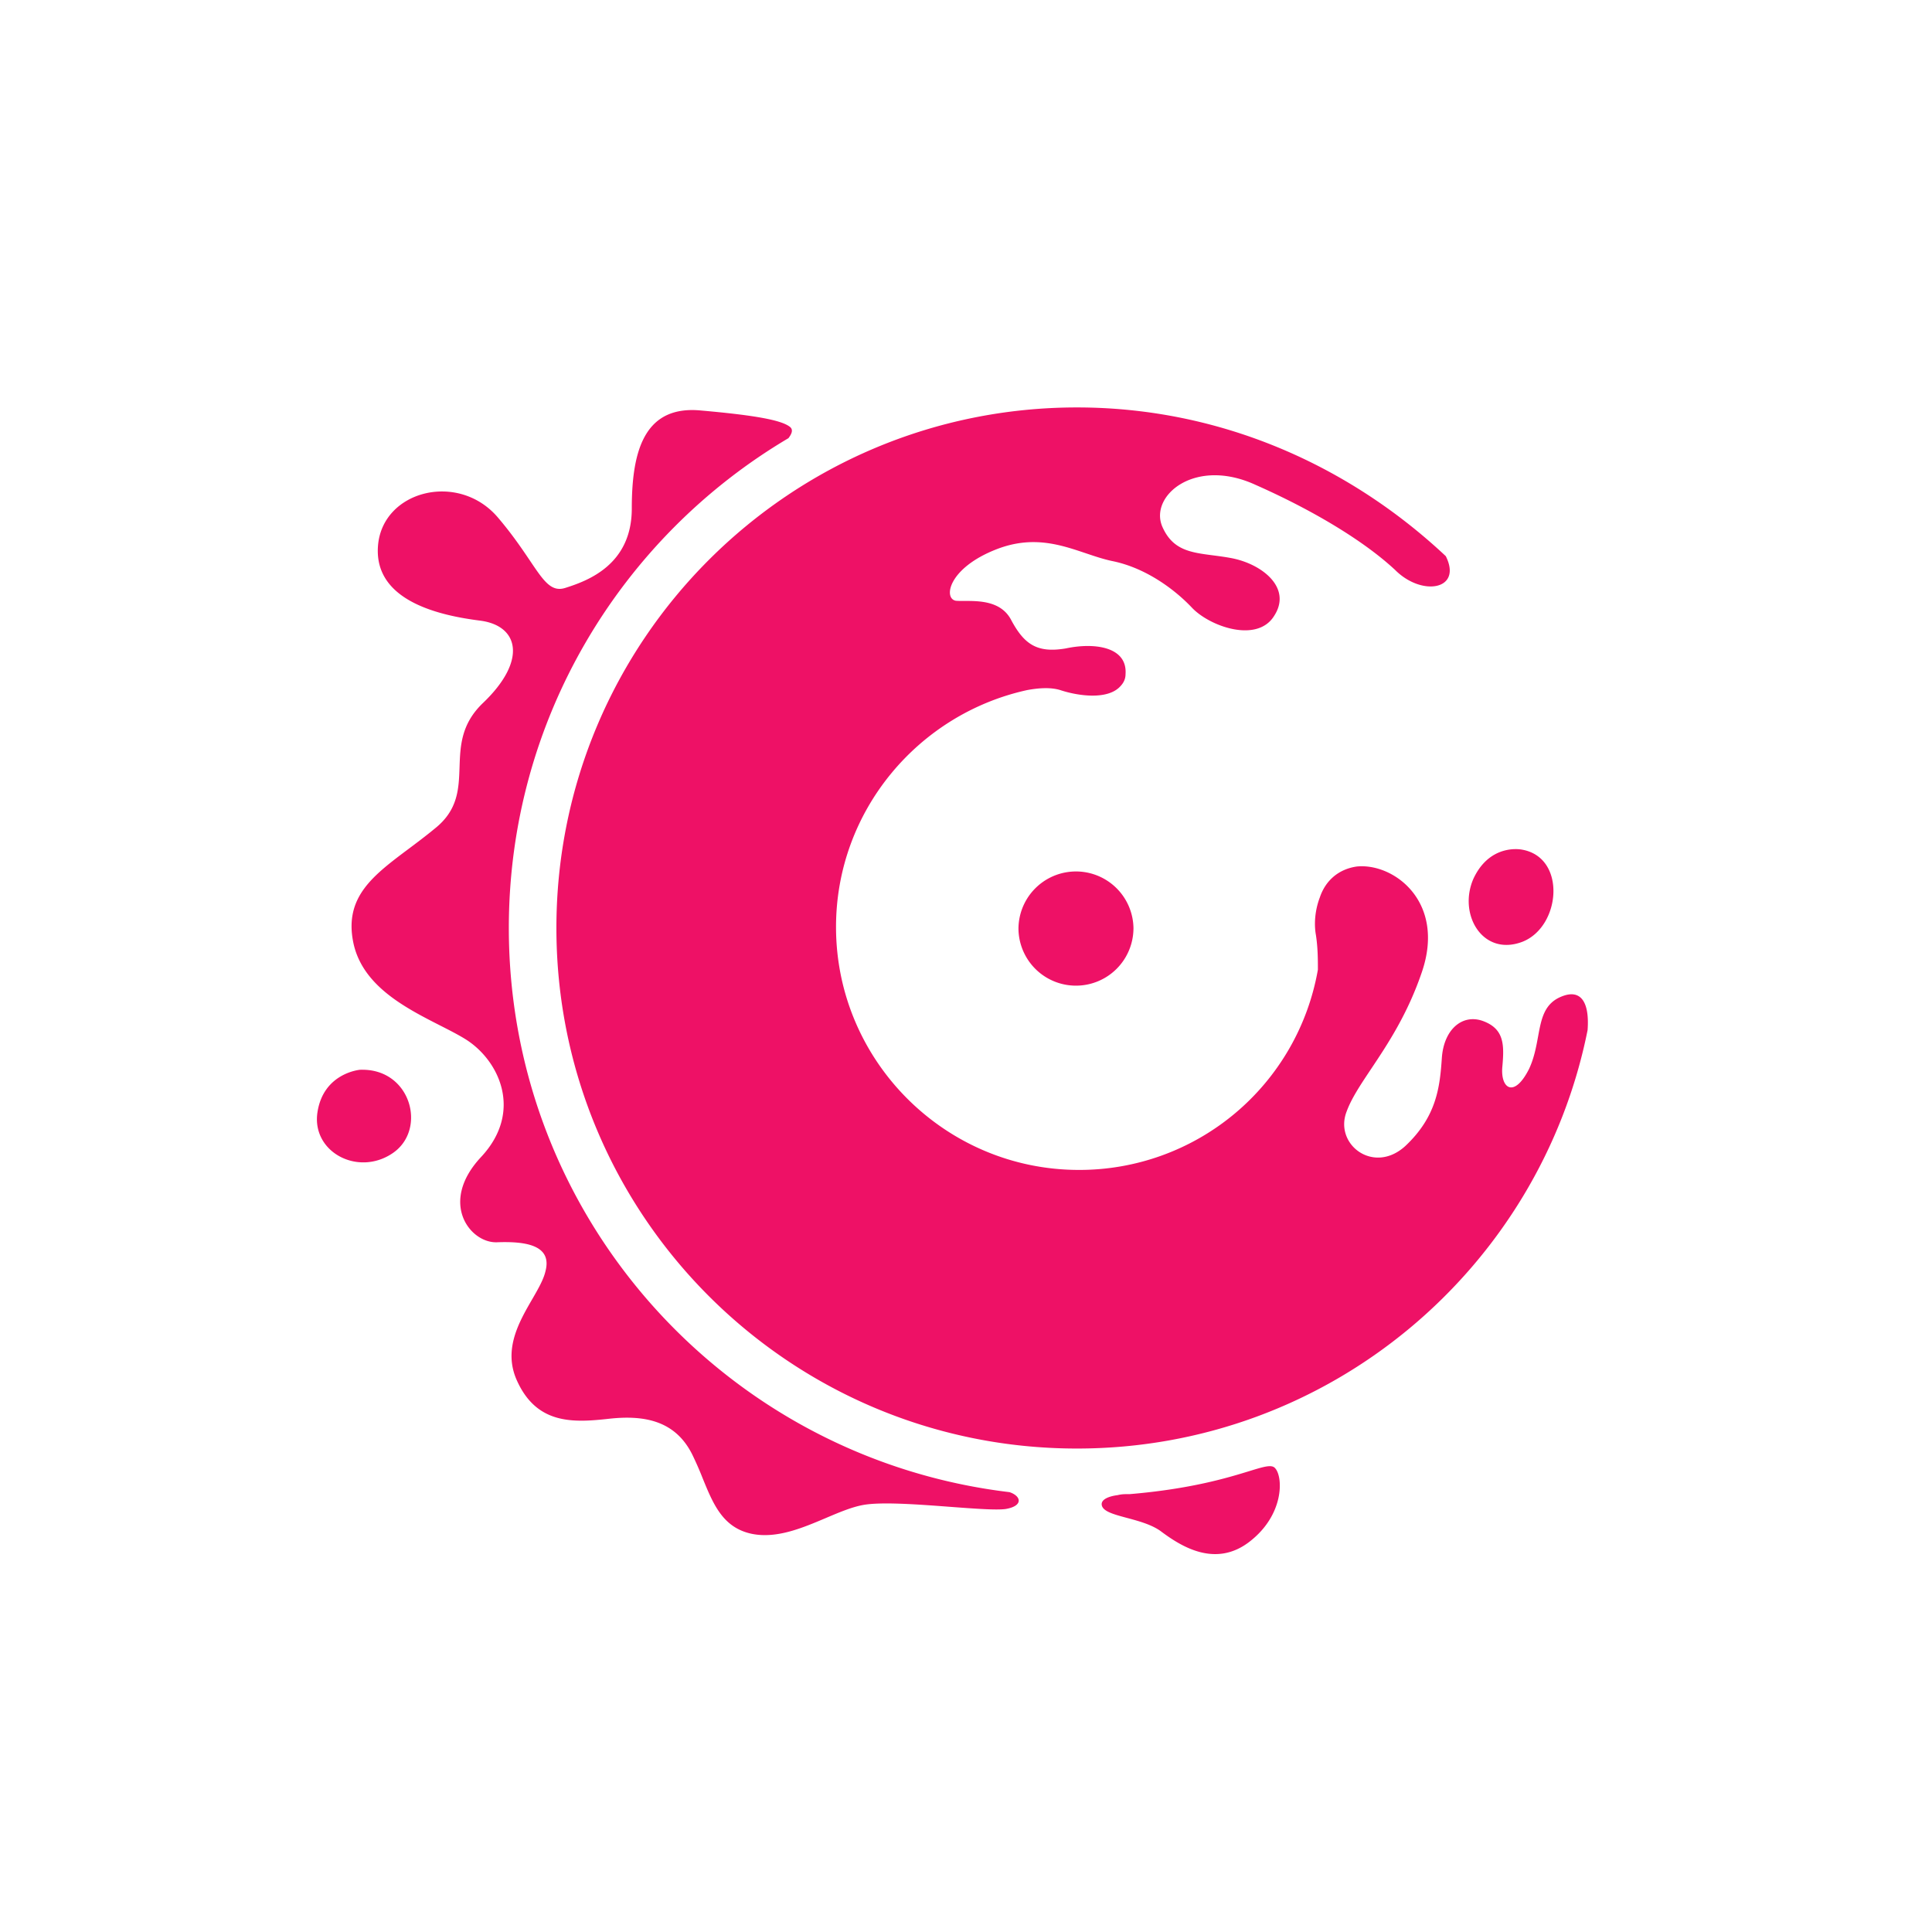
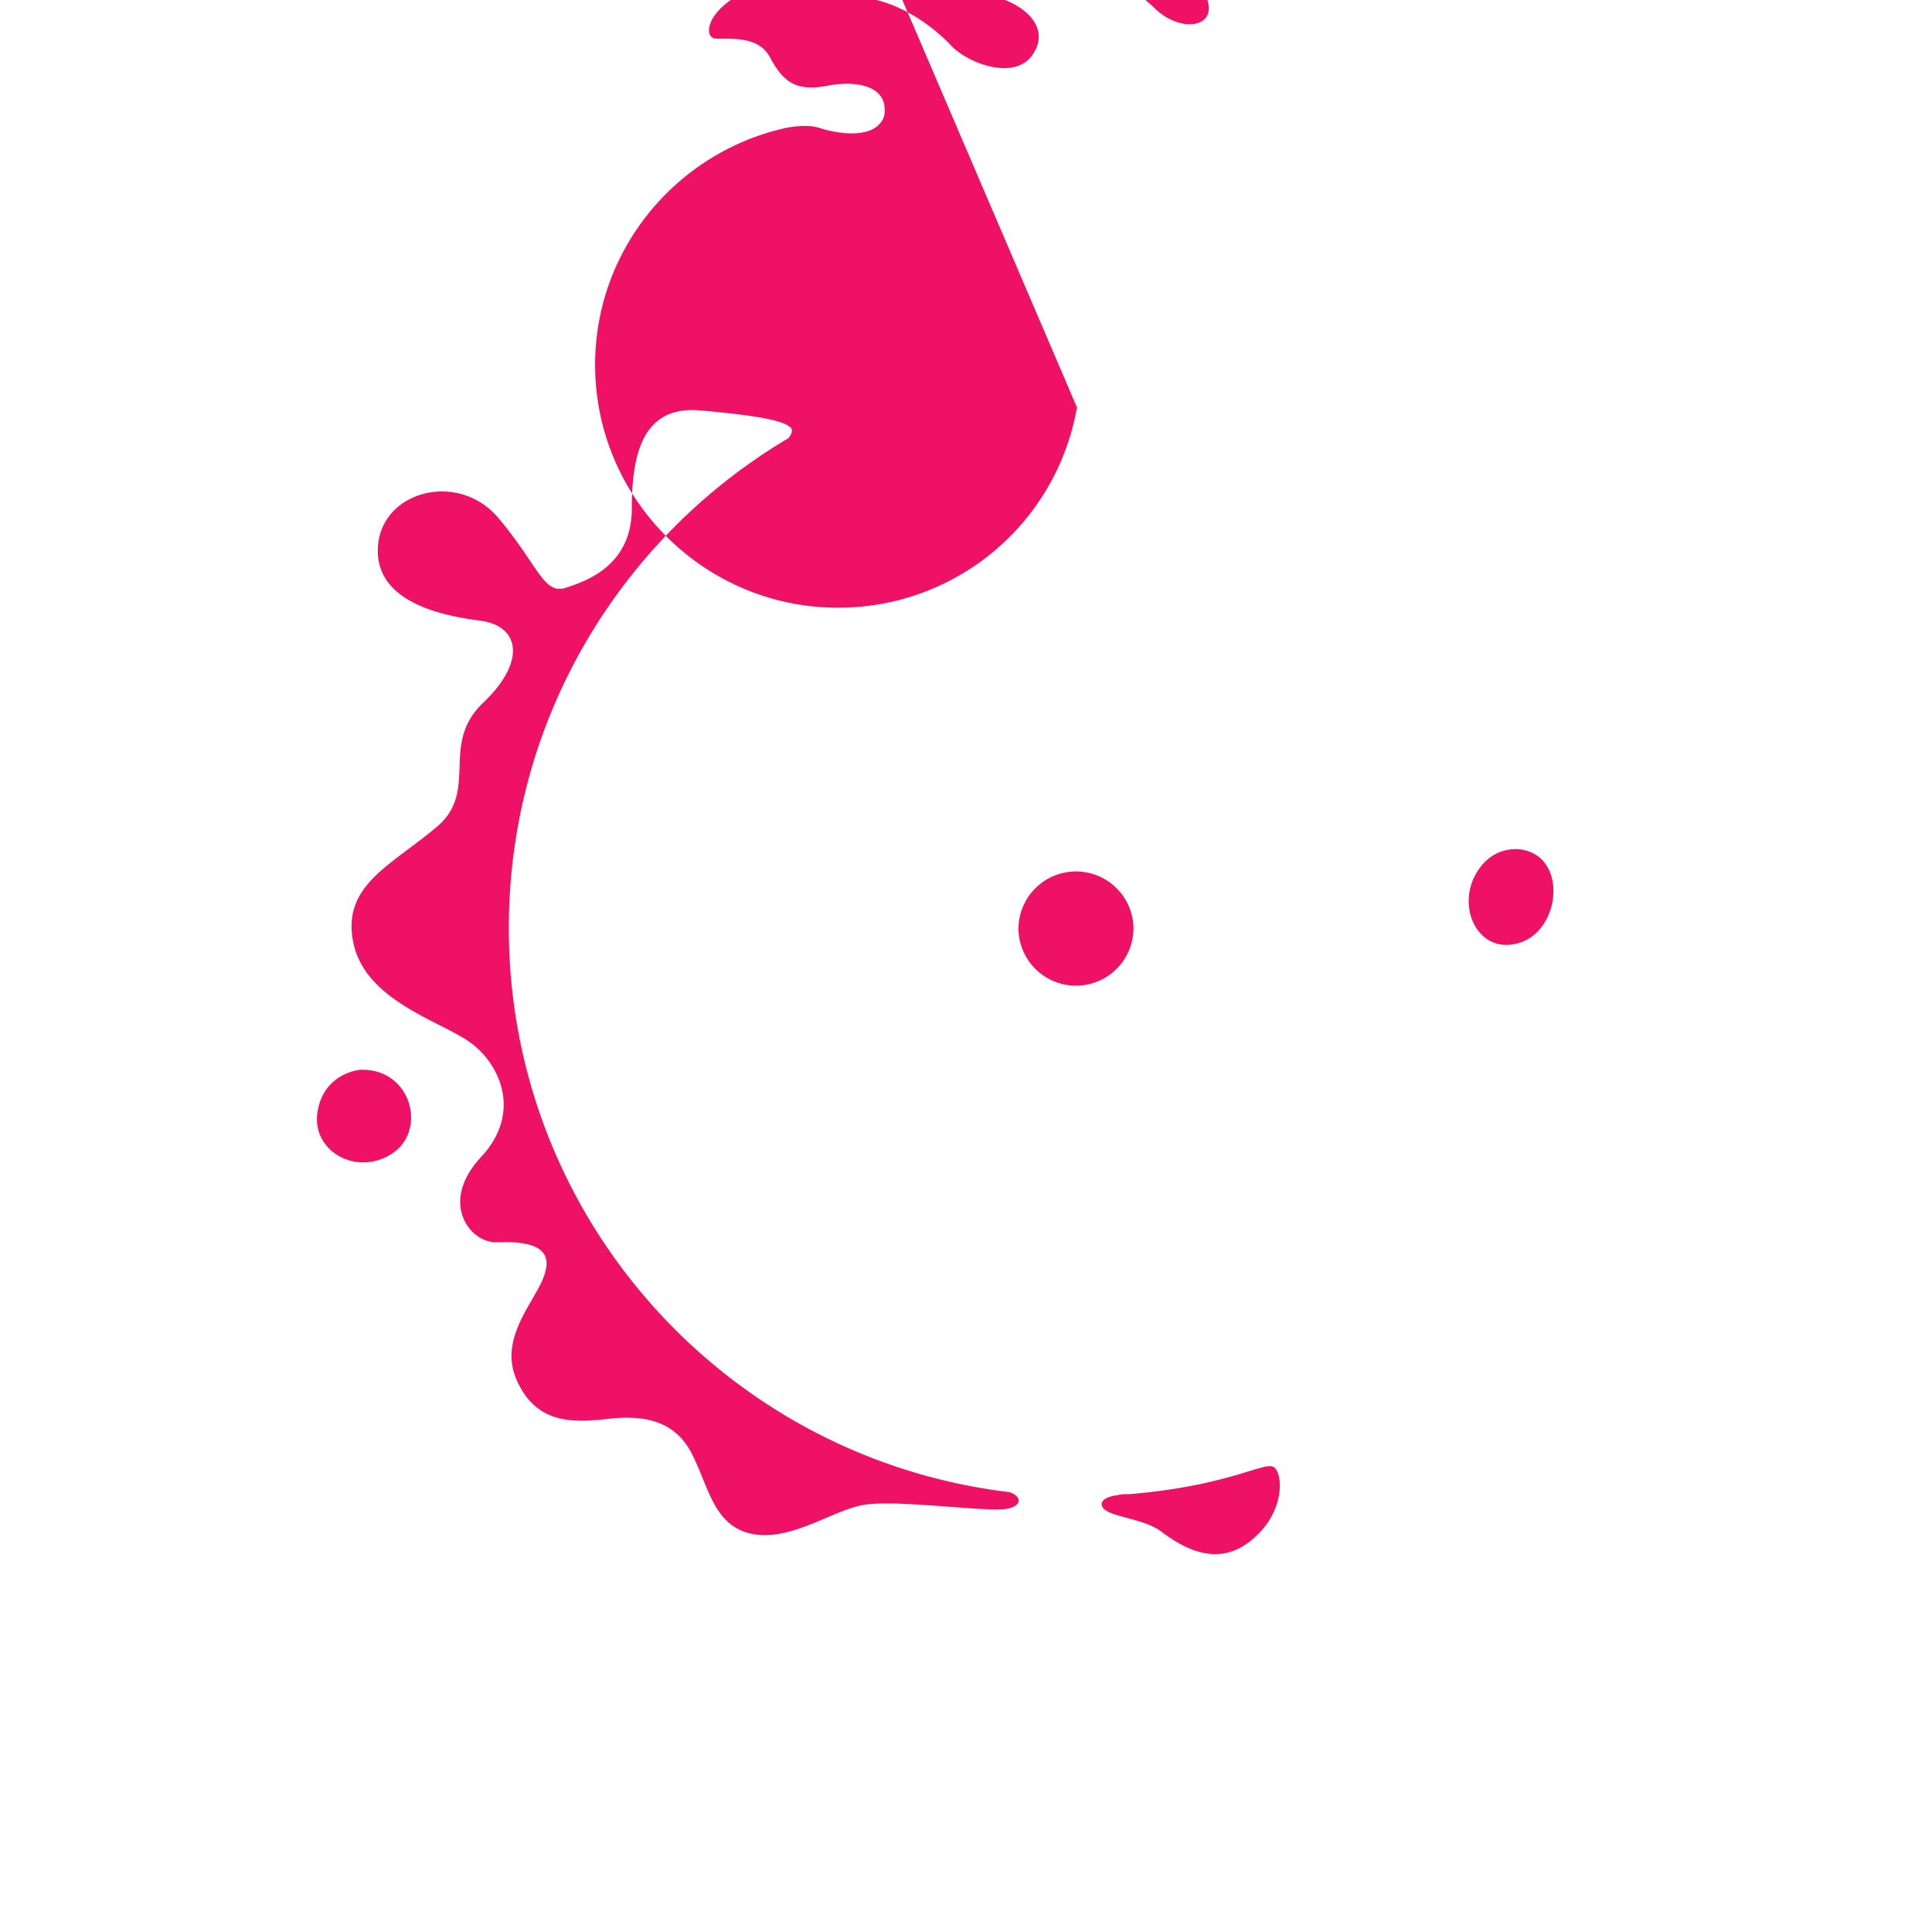
<svg xmlns="http://www.w3.org/2000/svg" fill="none" version="1.1" viewBox="0 0 160 160" xml:space="preserve">
-   <path d="m89.19 33.742c-23.813 0-43.111 19.298-43.111 43.111 0 23.813 19.297 43.109 43.109 43.109 20.939 0 38.347-14.944 42.289-34.65 0.165-2.217-0.491-3.451-2.133-2.793-1.463 0.574-1.696 1.848-1.969 3.333-0.156 0.849-0.323 1.765-0.74 2.661-1.233 2.464-2.383 1.645-2.218-0.162 0.164-1.807 0.164-3.121-1.56-3.778-1.725-0.657-3.285 0.657-3.449 3.038-0.165 2.381-0.41 4.845-3.038 7.309-2.628 2.381-5.911-0.165-4.845-2.876 0.391-1.071 1.14-2.195 2.026-3.522 1.353-2.028 3.023-4.531 4.214-8.054 1.971-5.831-2.383-9.032-5.42-8.705-1.643 0.246-2.627 1.314-3.038 2.547-0.41 1.067-0.494 2.216-0.329 3.12 0.164 1.067 0.164 2.052 0.164 2.873a20.043 20.043 0 0 1-19.787 16.585c-11.085 0-20.119-9.032-20.119-20.119 1e-6 -9.606 6.815-17.652 15.847-19.623 0.903-0.164 1.89-0.246 2.711 0 1.477 0.492 3.859 0.821 4.927-0.247 0.247-0.246 0.491-0.576 0.491-1.067 0.165-2.299-2.628-2.628-4.927-2.136-2.381 0.41-3.449-0.327-4.516-2.298-0.817-1.634-2.65-1.632-3.908-1.631-0.258 0.001-0.493 0.002-0.69-0.014-1.068-0.164-0.656-2.709 3.367-4.269 2.973-1.153 5.271-0.378 7.396 0.338 0.752 0.253 1.481 0.499 2.211 0.649 2.792 0.575 5.174 2.38 6.569 3.858 1.478 1.56 5.42 2.957 6.816 0.658 1.478-2.299-0.986-4.27-3.531-4.762-0.536-0.102-1.046-0.168-1.53-0.231-1.892-0.246-3.369-0.435-4.219-2.396-1.068-2.546 2.709-5.748 7.718-3.449 5.009 2.217 9.115 4.761 11.578 7.06 2.217 2.217 5.584 1.643 4.189-1.149-8.047-7.554-18.722-12.318-30.546-12.318zm-32.037 0.219c-3.965 0.103-4.831 3.769-4.831 8.157 0 4.68-3.697 5.995-5.502 6.569-1.16 0.37-1.78-0.547-2.942-2.273-0.649-0.961-1.466-2.175-2.643-3.556-3.284-3.859-9.606-2.218-9.934 2.38-0.329 4.598 5.255 5.751 8.458 6.16 3.202 0.41 3.94 3.284 0.244 6.816-1.824 1.743-1.886 3.565-1.946 5.331-0.063 1.809-0.123 3.558-2.076 5.096-0.722 0.595-1.447 1.139-2.14 1.658-2.938 2.199-5.324 3.983-4.593 7.702 0.711 3.62 4.322 5.458 7.188 6.919 0.775 0.394 1.496 0.761 2.09 1.128 2.793 1.725 4.844 5.994 1.313 9.772s-0.903 7.142 1.316 7.06c2.216-0.082 4.597 0.165 4.022 2.382-0.156 0.695-0.608 1.48-1.108 2.344-1.092 1.889-2.401 4.155-1.275 6.69 1.643 3.696 4.682 3.529 7.638 3.2 2.956-0.327 5.499 0.166 6.896 2.958a27.875 27.875 0 0 1 0.859 1.958c0.875 2.147 1.671 4.106 4.068 4.612 2.059 0.422 4.187-0.481 6.142-1.309 1.085-0.461 2.118-0.898 3.056-1.074 1.506-0.283 4.578-0.052 7.266 0.151 2 0.15 3.787 0.283 4.559 0.178 1.477-0.247 1.313-1.067 0.327-1.396-23.401-2.792-41.466-22.665-41.466-46.722 0-17.244 9.28-32.353 23.157-40.564 0.247-0.329 0.41-0.657 0.164-0.902-0.658-0.575-2.793-0.985-7.474-1.396-0.293-0.026-0.569-0.037-0.834-0.03zm68.252 36.361c-0.87 0.029-2.412 0.393-3.371 2.426-1.315 2.955 0.741 6.485 4.025 5.254 3.202-1.231 3.696-6.979 0-7.636 0 0-0.258-0.057-0.653-0.043zm-36.654 1.862a4.763 4.763 0 0 0-4.406 4.751 4.762 4.762 0 0 0 9.523 0h0.002a4.763 4.763 0 0 0-5.119-4.751zm-58.734 16.407c-0.064 2.3e-5 -0.129-2.75e-4 -0.194 0.002 0 0-3.04 0.248-3.534 3.534-0.491 3.284 3.369 5.335 6.243 3.365 2.829-1.94 1.521-6.902-2.515-6.9zm75.121 32.832c-0.363 6e-3 -0.906 0.172-1.706 0.418-1.769 0.541-4.794 1.469-9.89 1.898h-0.247c-0.165 0-0.411 3.8e-4 -0.74 0.082-0.656 0.082-1.395 0.328-1.313 0.82 0.088 0.527 1 0.774 2.081 1.064 0.937 0.251 2.001 0.538 2.764 1.071 1.643 1.233 4.517 3.12 7.391 0.902 2.875-2.217 2.791-5.337 2.133-6.076-0.103-0.129-0.255-0.184-0.473-0.18z" fill="#e16" stroke-width="1.169" />
+   <path d="m89.19 33.742a20.043 20.043 0 0 1-19.787 16.585c-11.085 0-20.119-9.032-20.119-20.119 1e-6 -9.606 6.815-17.652 15.847-19.623 0.903-0.164 1.89-0.246 2.711 0 1.477 0.492 3.859 0.821 4.927-0.247 0.247-0.246 0.491-0.576 0.491-1.067 0.165-2.299-2.628-2.628-4.927-2.136-2.381 0.41-3.449-0.327-4.516-2.298-0.817-1.634-2.65-1.632-3.908-1.631-0.258 0.001-0.493 0.002-0.69-0.014-1.068-0.164-0.656-2.709 3.367-4.269 2.973-1.153 5.271-0.378 7.396 0.338 0.752 0.253 1.481 0.499 2.211 0.649 2.792 0.575 5.174 2.38 6.569 3.858 1.478 1.56 5.42 2.957 6.816 0.658 1.478-2.299-0.986-4.27-3.531-4.762-0.536-0.102-1.046-0.168-1.53-0.231-1.892-0.246-3.369-0.435-4.219-2.396-1.068-2.546 2.709-5.748 7.718-3.449 5.009 2.217 9.115 4.761 11.578 7.06 2.217 2.217 5.584 1.643 4.189-1.149-8.047-7.554-18.722-12.318-30.546-12.318zm-32.037 0.219c-3.965 0.103-4.831 3.769-4.831 8.157 0 4.68-3.697 5.995-5.502 6.569-1.16 0.37-1.78-0.547-2.942-2.273-0.649-0.961-1.466-2.175-2.643-3.556-3.284-3.859-9.606-2.218-9.934 2.38-0.329 4.598 5.255 5.751 8.458 6.16 3.202 0.41 3.94 3.284 0.244 6.816-1.824 1.743-1.886 3.565-1.946 5.331-0.063 1.809-0.123 3.558-2.076 5.096-0.722 0.595-1.447 1.139-2.14 1.658-2.938 2.199-5.324 3.983-4.593 7.702 0.711 3.62 4.322 5.458 7.188 6.919 0.775 0.394 1.496 0.761 2.09 1.128 2.793 1.725 4.844 5.994 1.313 9.772s-0.903 7.142 1.316 7.06c2.216-0.082 4.597 0.165 4.022 2.382-0.156 0.695-0.608 1.48-1.108 2.344-1.092 1.889-2.401 4.155-1.275 6.69 1.643 3.696 4.682 3.529 7.638 3.2 2.956-0.327 5.499 0.166 6.896 2.958a27.875 27.875 0 0 1 0.859 1.958c0.875 2.147 1.671 4.106 4.068 4.612 2.059 0.422 4.187-0.481 6.142-1.309 1.085-0.461 2.118-0.898 3.056-1.074 1.506-0.283 4.578-0.052 7.266 0.151 2 0.15 3.787 0.283 4.559 0.178 1.477-0.247 1.313-1.067 0.327-1.396-23.401-2.792-41.466-22.665-41.466-46.722 0-17.244 9.28-32.353 23.157-40.564 0.247-0.329 0.41-0.657 0.164-0.902-0.658-0.575-2.793-0.985-7.474-1.396-0.293-0.026-0.569-0.037-0.834-0.03zm68.252 36.361c-0.87 0.029-2.412 0.393-3.371 2.426-1.315 2.955 0.741 6.485 4.025 5.254 3.202-1.231 3.696-6.979 0-7.636 0 0-0.258-0.057-0.653-0.043zm-36.654 1.862a4.763 4.763 0 0 0-4.406 4.751 4.762 4.762 0 0 0 9.523 0h0.002a4.763 4.763 0 0 0-5.119-4.751zm-58.734 16.407c-0.064 2.3e-5 -0.129-2.75e-4 -0.194 0.002 0 0-3.04 0.248-3.534 3.534-0.491 3.284 3.369 5.335 6.243 3.365 2.829-1.94 1.521-6.902-2.515-6.9zm75.121 32.832c-0.363 6e-3 -0.906 0.172-1.706 0.418-1.769 0.541-4.794 1.469-9.89 1.898h-0.247c-0.165 0-0.411 3.8e-4 -0.74 0.082-0.656 0.082-1.395 0.328-1.313 0.82 0.088 0.527 1 0.774 2.081 1.064 0.937 0.251 2.001 0.538 2.764 1.071 1.643 1.233 4.517 3.12 7.391 0.902 2.875-2.217 2.791-5.337 2.133-6.076-0.103-0.129-0.255-0.184-0.473-0.18z" fill="#e16" stroke-width="1.169" />
</svg>